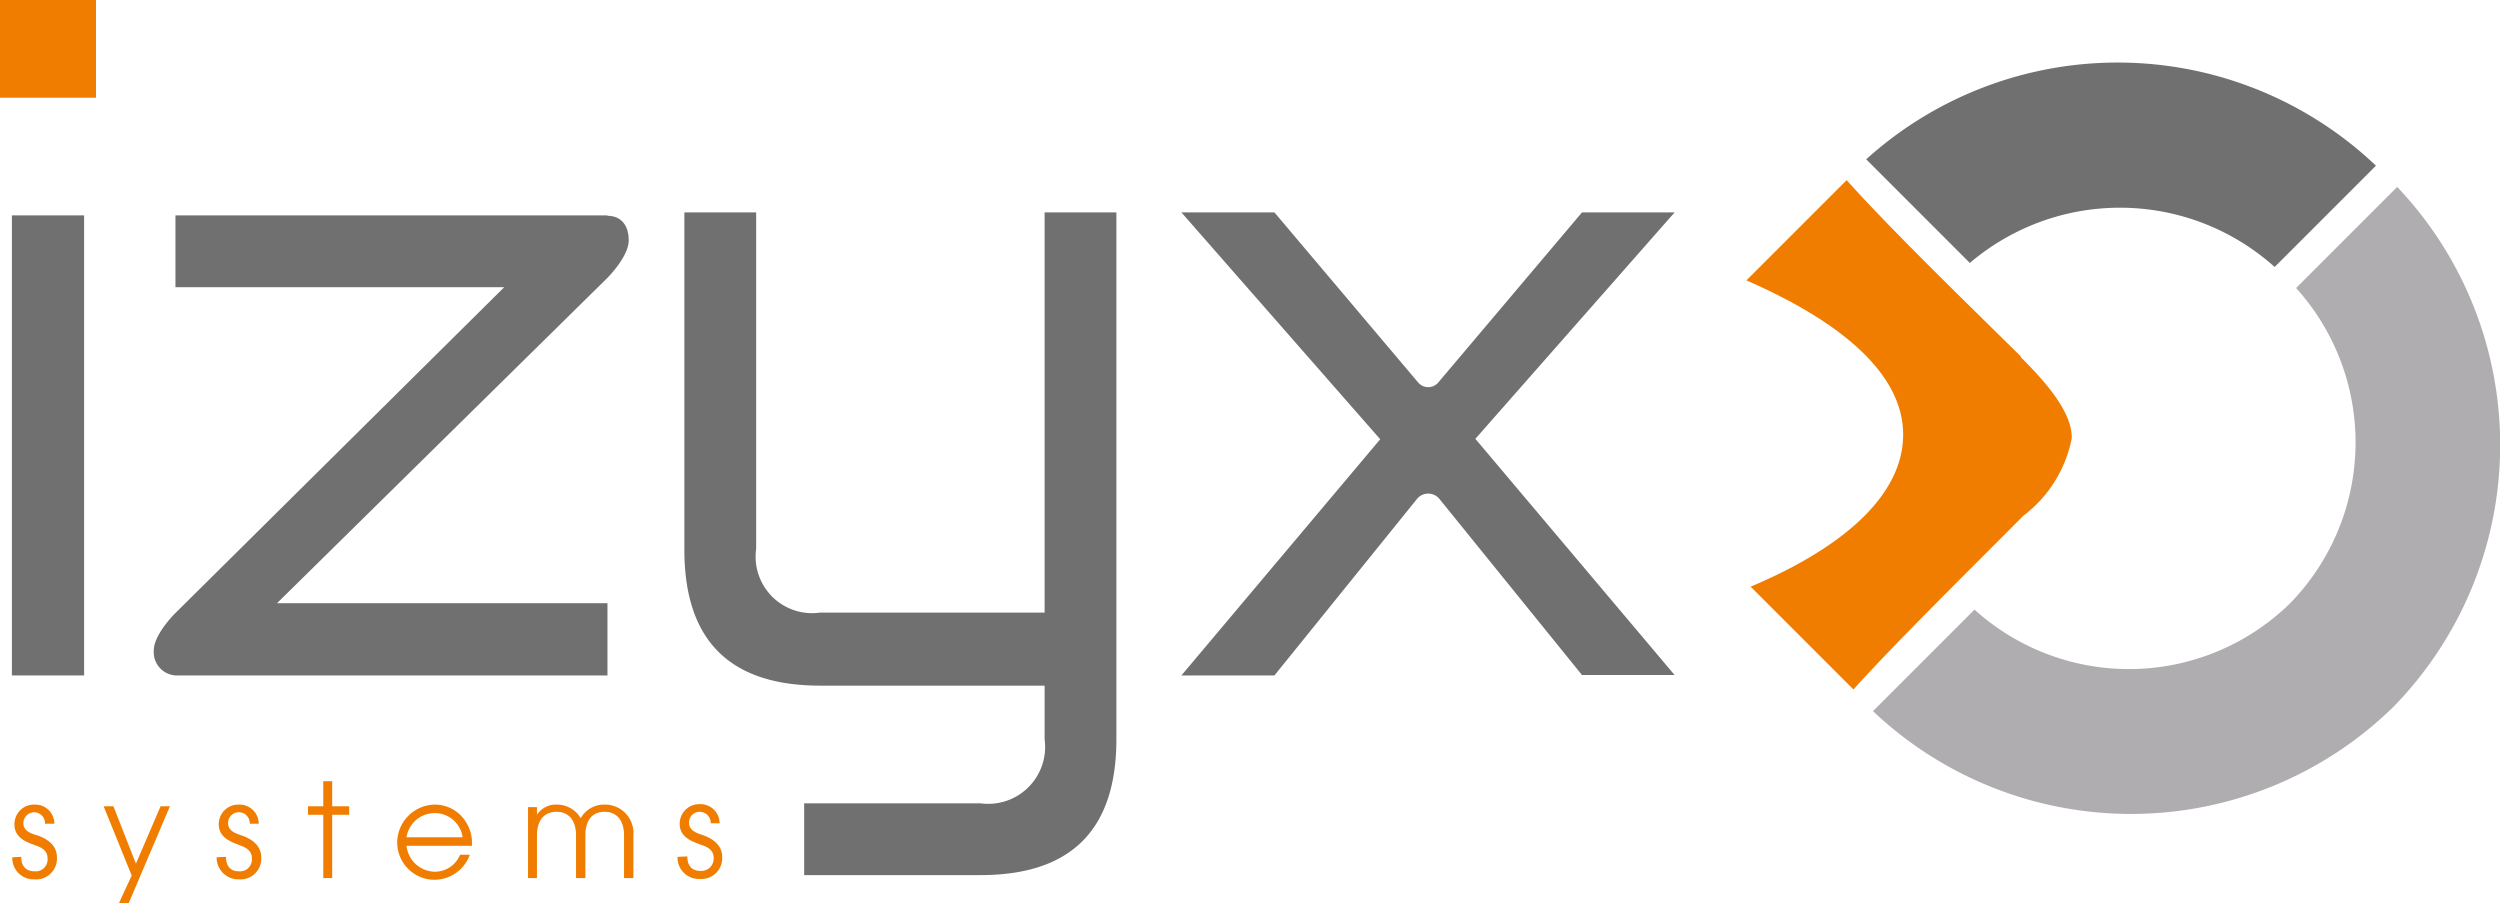
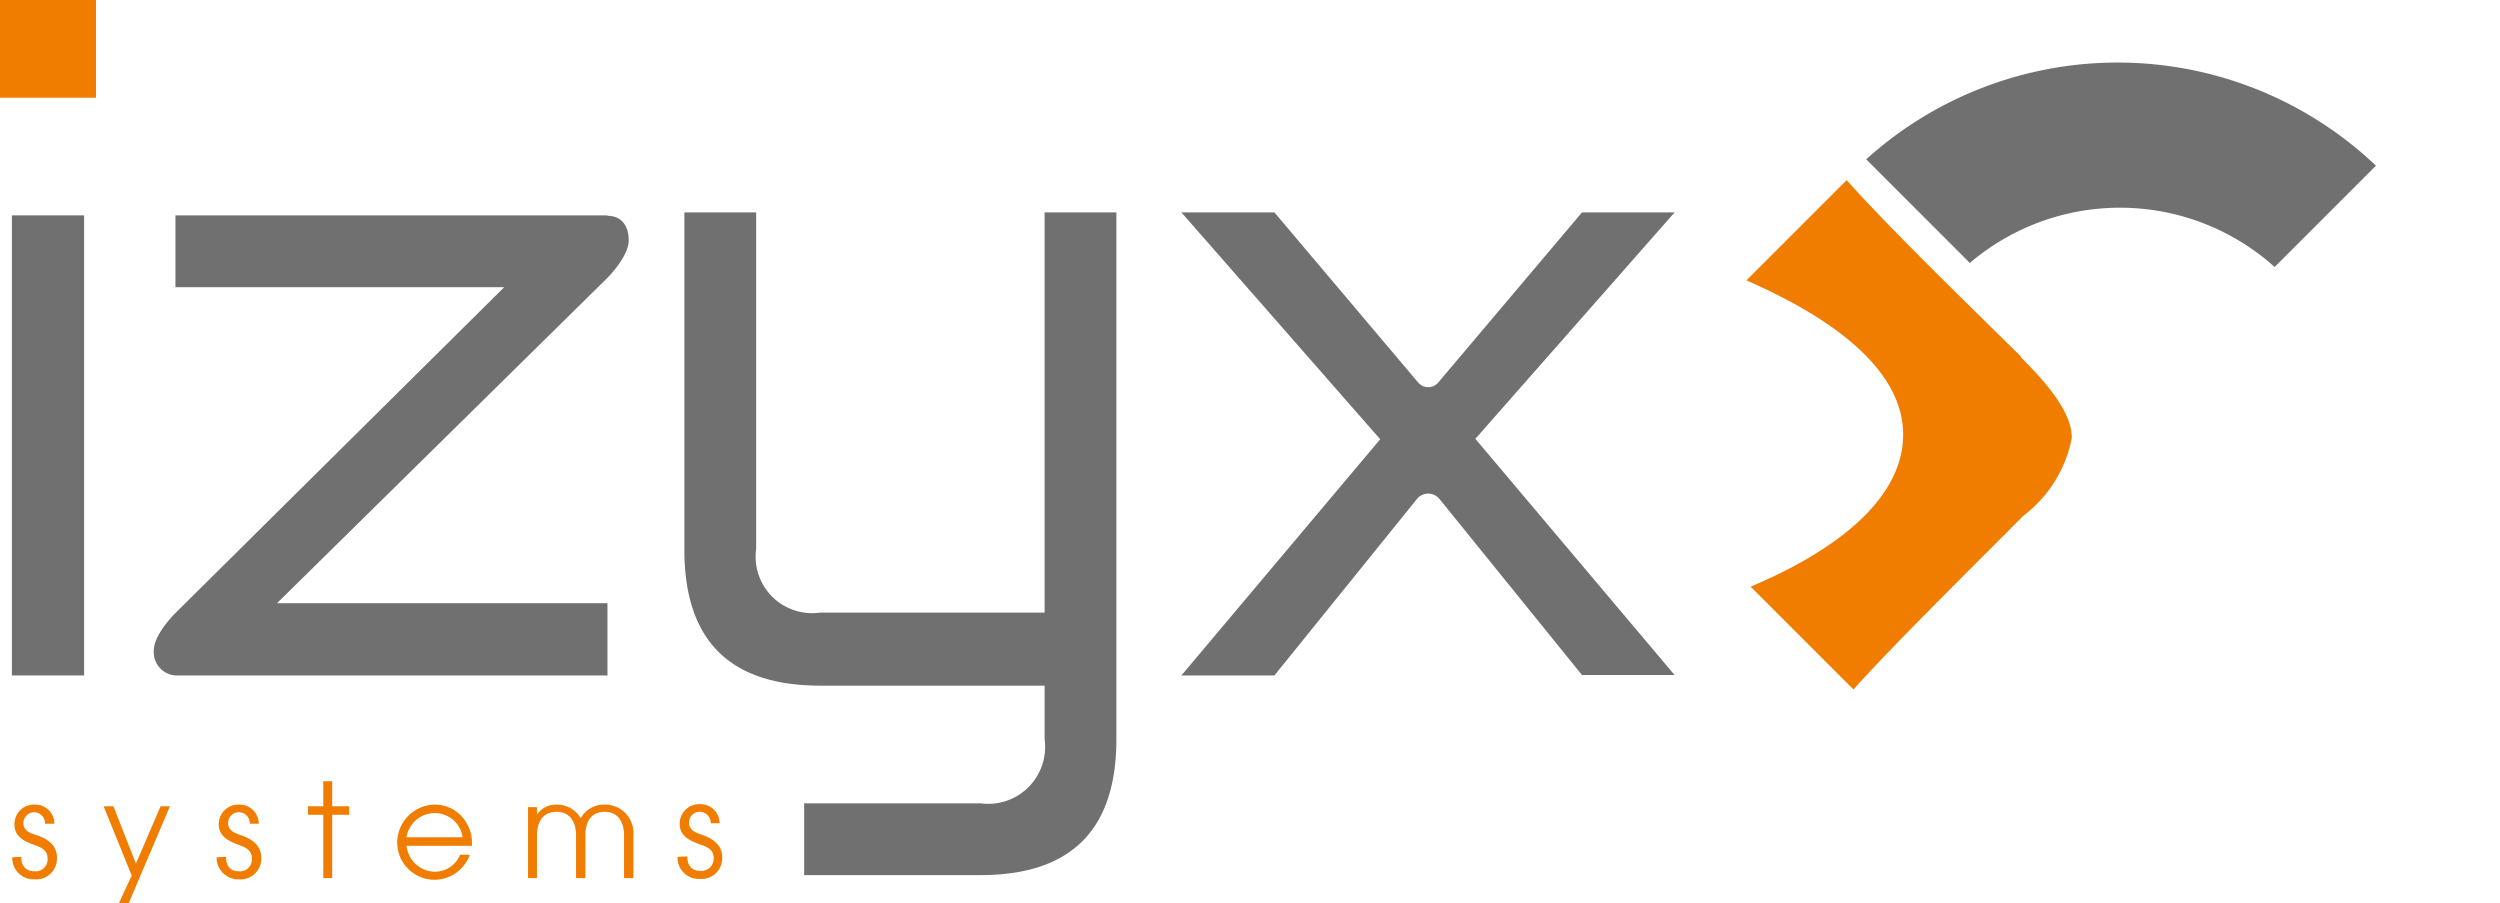
<svg xmlns="http://www.w3.org/2000/svg" viewBox="0 0 58.85 21.26">
  <defs>
    <style>.cls-1{fill:none;}.cls-2{fill:#f07d00;}.cls-3{clip-path:url(#clip-path);}.cls-4{fill:#707070;}.cls-5{fill:#b0adb0;}</style>
    <clipPath id="clip-path">
      <rect class="cls-1" width="58.85" height="21.26" />
    </clipPath>
  </defs>
  <g id="Calque_2" data-name="Calque 2">
    <g id="Calque_1-2" data-name="Calque 1">
      <rect class="cls-2" width="2.26" height="2.3" />
      <g class="cls-3">
        <path class="cls-2" d="M.5,20.17c0,.32.23.34.31.34a.28.28,0,0,0,.31-.3c0-.23-.21-.28-.34-.33s-.44-.15-.44-.47a.46.46,0,0,1,.48-.47.45.45,0,0,1,.46.45H1.06a.26.26,0,0,0-.25-.27.26.26,0,0,0-.26.26c0,.18.18.24.31.28s.48.17.48.52h0a.49.49,0,0,1-.53.52.5.5,0,0,1-.52-.52v0Z" />
        <path class="cls-2" d="M16.18,20.16c0,.32.22.34.3.34a.29.29,0,0,0,.32-.3c0-.23-.21-.28-.34-.33S16,19.72,16,19.4a.46.46,0,0,1,.48-.47.45.45,0,0,1,.46.45h-.21a.26.26,0,0,0-.26-.27.25.25,0,0,0-.25.26c0,.18.18.24.3.28s.48.17.48.52h0a.49.49,0,0,1-.53.52.5.5,0,0,1-.52-.52v0Z" />
      </g>
      <polygon class="cls-2" points="3.78 18.98 3.2 20.33 2.67 18.98 2.44 18.98 3.1 20.61 2.8 21.26 3.03 21.26 4 18.98 3.78 18.98" />
      <g class="cls-3">
        <path class="cls-2" d="M5.32,20.17c0,.32.22.34.3.34a.28.28,0,0,0,.31-.3c0-.23-.21-.28-.33-.33s-.45-.15-.45-.47a.46.46,0,0,1,.48-.47.45.45,0,0,1,.46.45H5.88a.26.26,0,0,0-.26-.27.25.25,0,0,0-.25.26c0,.18.18.24.3.28s.48.17.48.52h0a.49.49,0,0,1-.53.52.51.51,0,0,1-.52-.52v0Z" />
      </g>
      <polygon class="cls-2" points="7.61 18.39 7.61 18.98 7.25 18.98 7.25 19.18 7.61 19.18 7.61 20.67 7.82 20.67 7.82 19.18 8.22 19.18 8.22 18.98 7.82 18.98 7.82 18.39 7.61 18.39" />
      <g class="cls-3">
        <path class="cls-2" d="M9.57,19.91a.68.68,0,0,0,.66.61.64.64,0,0,0,.6-.4h.23a.89.89,0,0,1-.83.59.88.88,0,0,1-.88-.88.9.9,0,0,1,.88-.89.86.86,0,0,1,.75.43.88.88,0,0,1,.13.47v.07Zm1.32-.2a.66.66,0,0,0-.66-.57.67.67,0,0,0-.66.57Z" />
        <path class="cls-2" d="M12.64,19.18a.53.53,0,0,1,.46-.24.65.65,0,0,1,.57.32.63.63,0,0,1,.56-.32.67.67,0,0,1,.68.73v1h-.22v-1c0-.36-.17-.56-.46-.56s-.45.2-.45.56v1h-.22v-1c0-.36-.17-.56-.46-.56s-.46.2-.46.56v1h-.21V19h.21Z" />
      </g>
      <rect class="cls-4" x="0.28" y="5.07" width="1.7" height="10.83" />
      <g class="cls-3">
        <path class="cls-4" d="M16.11,5H17.8v7.92a1.33,1.33,0,0,0,1.51,1.5h5.28V5h1.69V17.4c0,2.14-1.07,3.2-3.2,3.2H18.93V18.91h4.15a1.34,1.34,0,0,0,1.51-1.51V16.14H19.31c-2.14,0-3.2-1.07-3.2-3.2Z" />
        <path class="cls-4" d="M27.81,15.9l4.68-5.56L27.81,5H30l3.38,4a.31.31,0,0,0,.48,0l3.38-4h2.18l-4.69,5.33,4.69,5.56H37.24l-3.36-4.15a.34.34,0,0,0-.52,0L30,15.9Z" />
        <path class="cls-4" d="M53.55,6.28,55.93,3.9a8.83,8.83,0,0,0-12-.15l2.44,2.44a5.45,5.45,0,0,1,7.17.09" />
-         <path class="cls-5" d="M53.9,14.21a5.42,5.42,0,0,1-7.42.14l-2.39,2.39a8.83,8.83,0,0,0,12.25-.1A8.82,8.82,0,0,0,56.43,4.4L54.05,6.78a5.42,5.42,0,0,1-.15,7.43" />
        <path class="cls-2" d="M47.58,8.4c-1.44-1.42-3.07-3-4.11-4.16L41.11,6.6c2.29,1,3.69,2.23,3.69,3.63s-1.36,2.64-3.59,3.58l2.42,2.42c1-1.11,2.62-2.7,4-4.09a3,3,0,0,0,1.14-1.83c0-.54-.45-1.16-1.21-1.91" />
        <path class="cls-4" d="M14.3,5.07H4.13V6.76h7.74L4.13,14.43h0s-.51.5-.51.88a.55.55,0,0,0,.51.59H14.3V14.2H6.52L14.3,6.54h0s.5-.5.5-.88-.2-.58-.5-.58" />
      </g>
    </g>
  </g>
</svg>